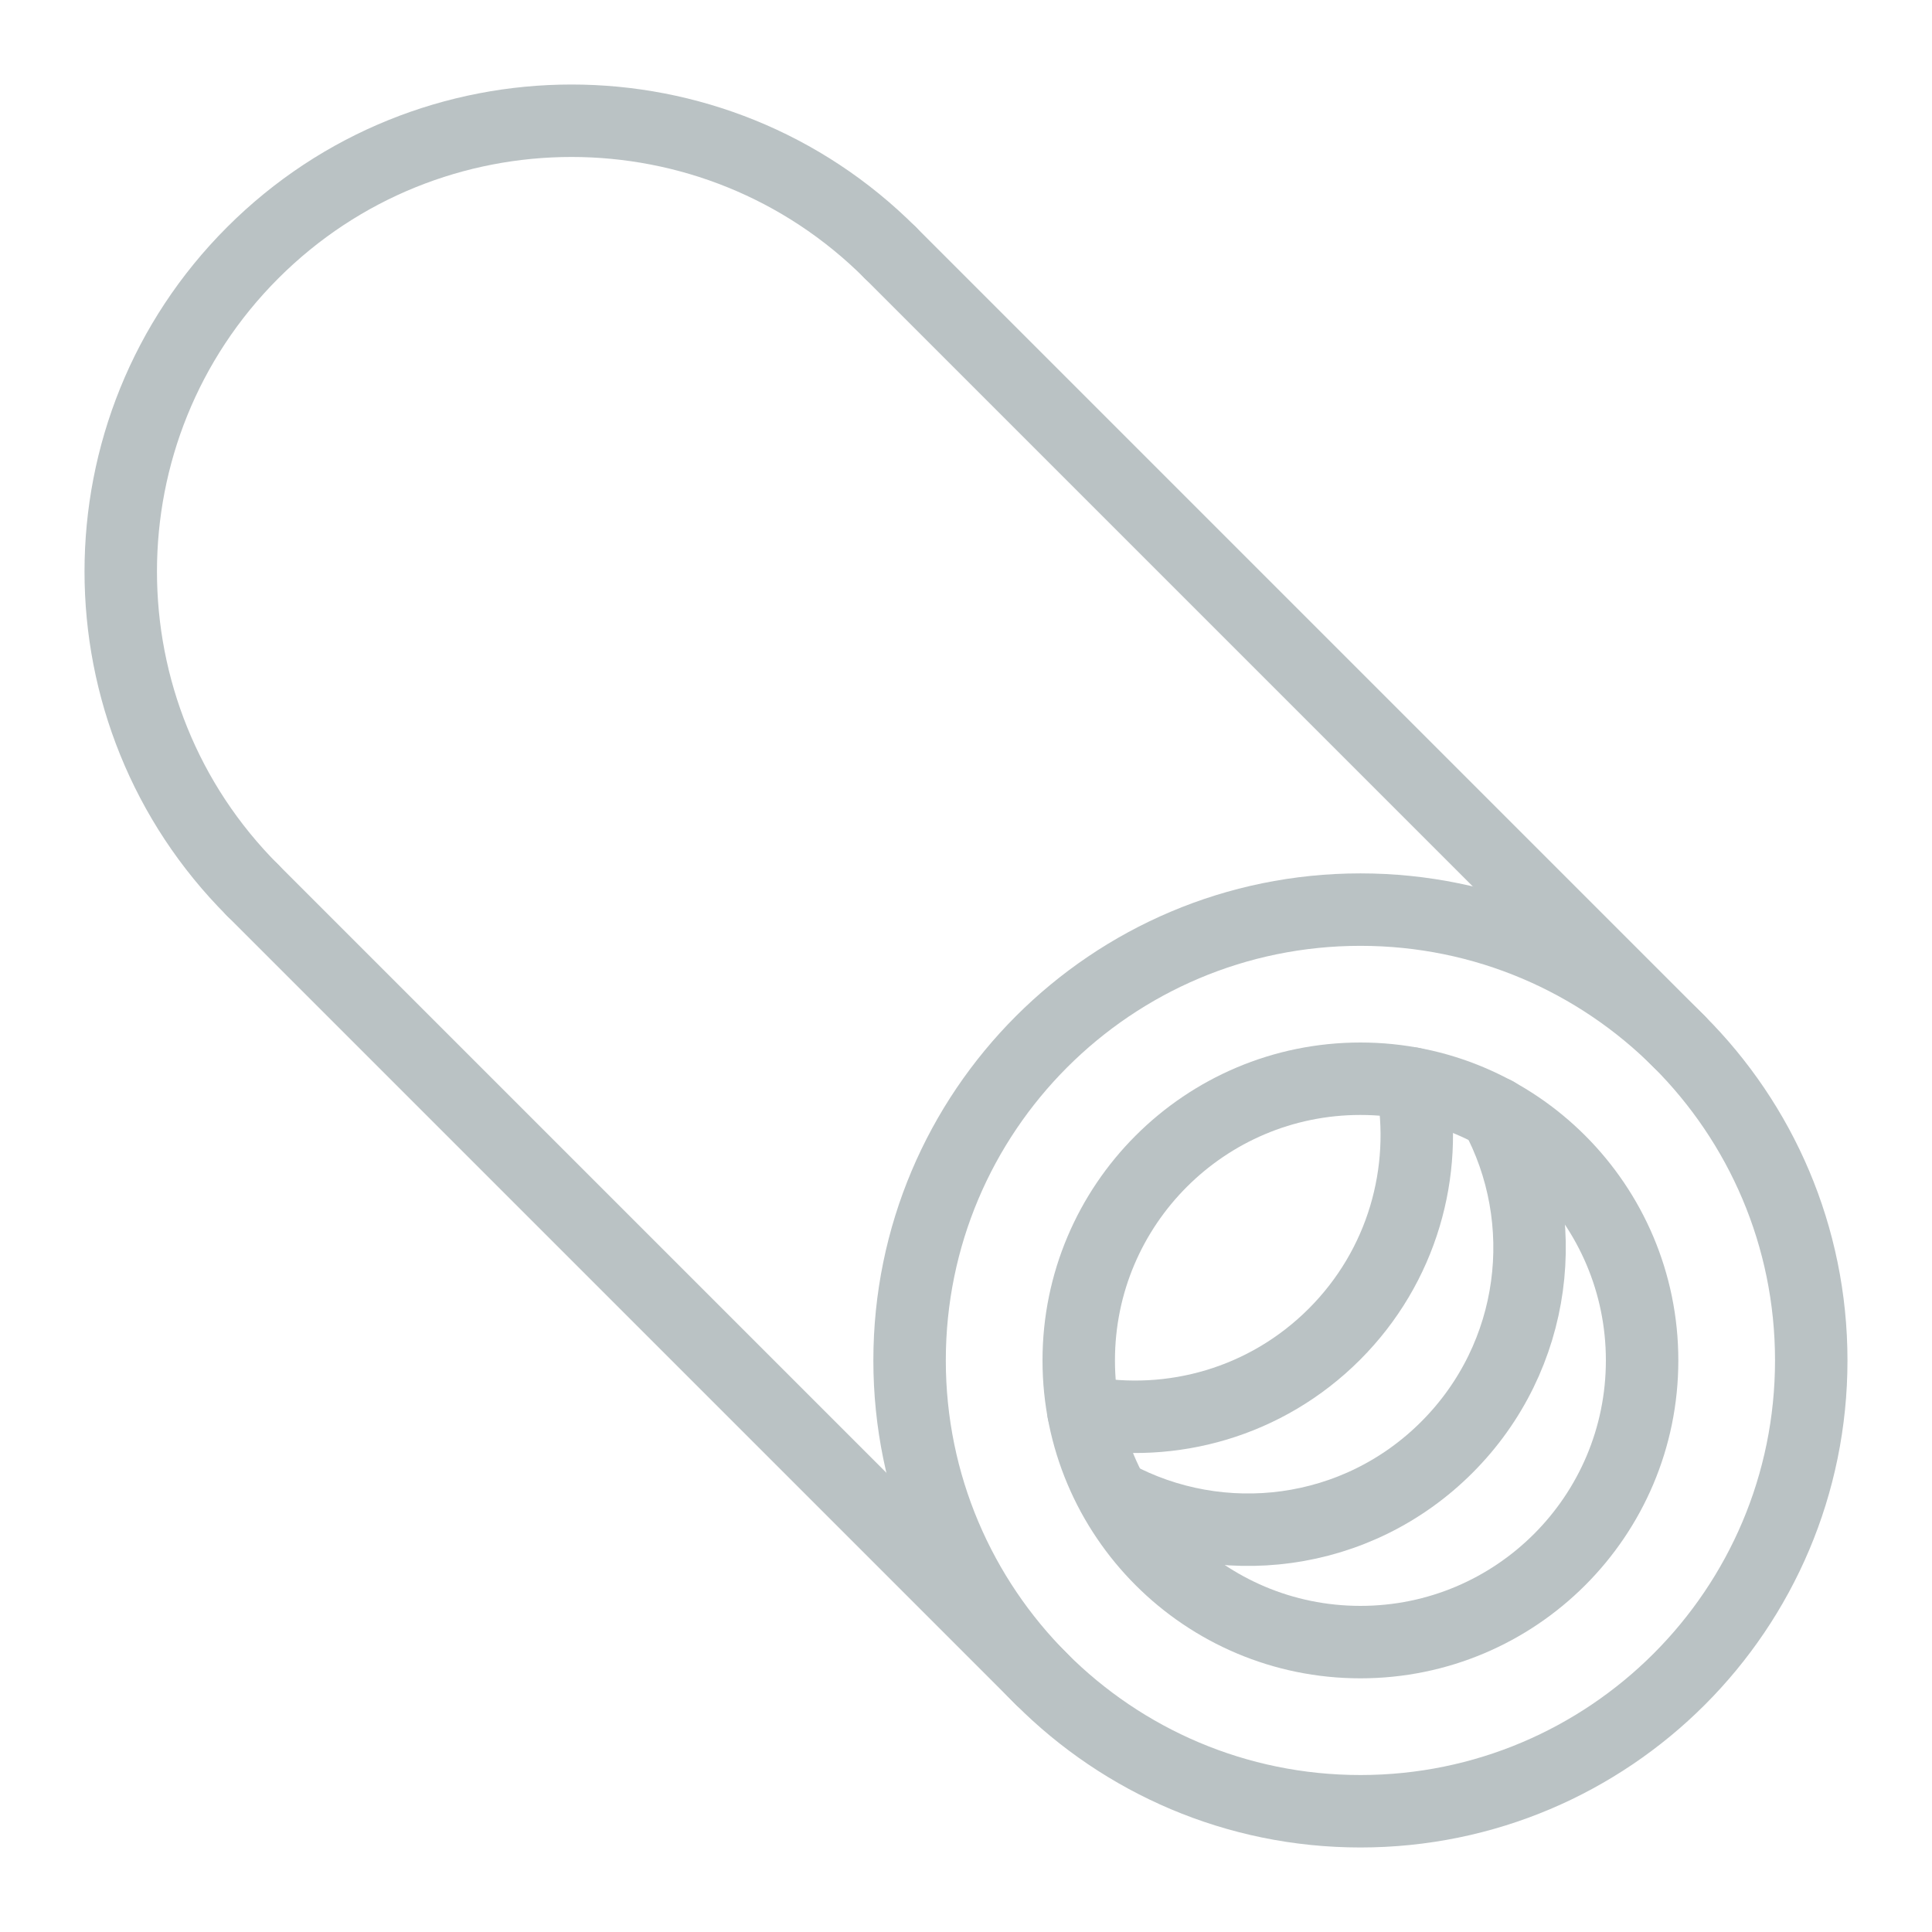
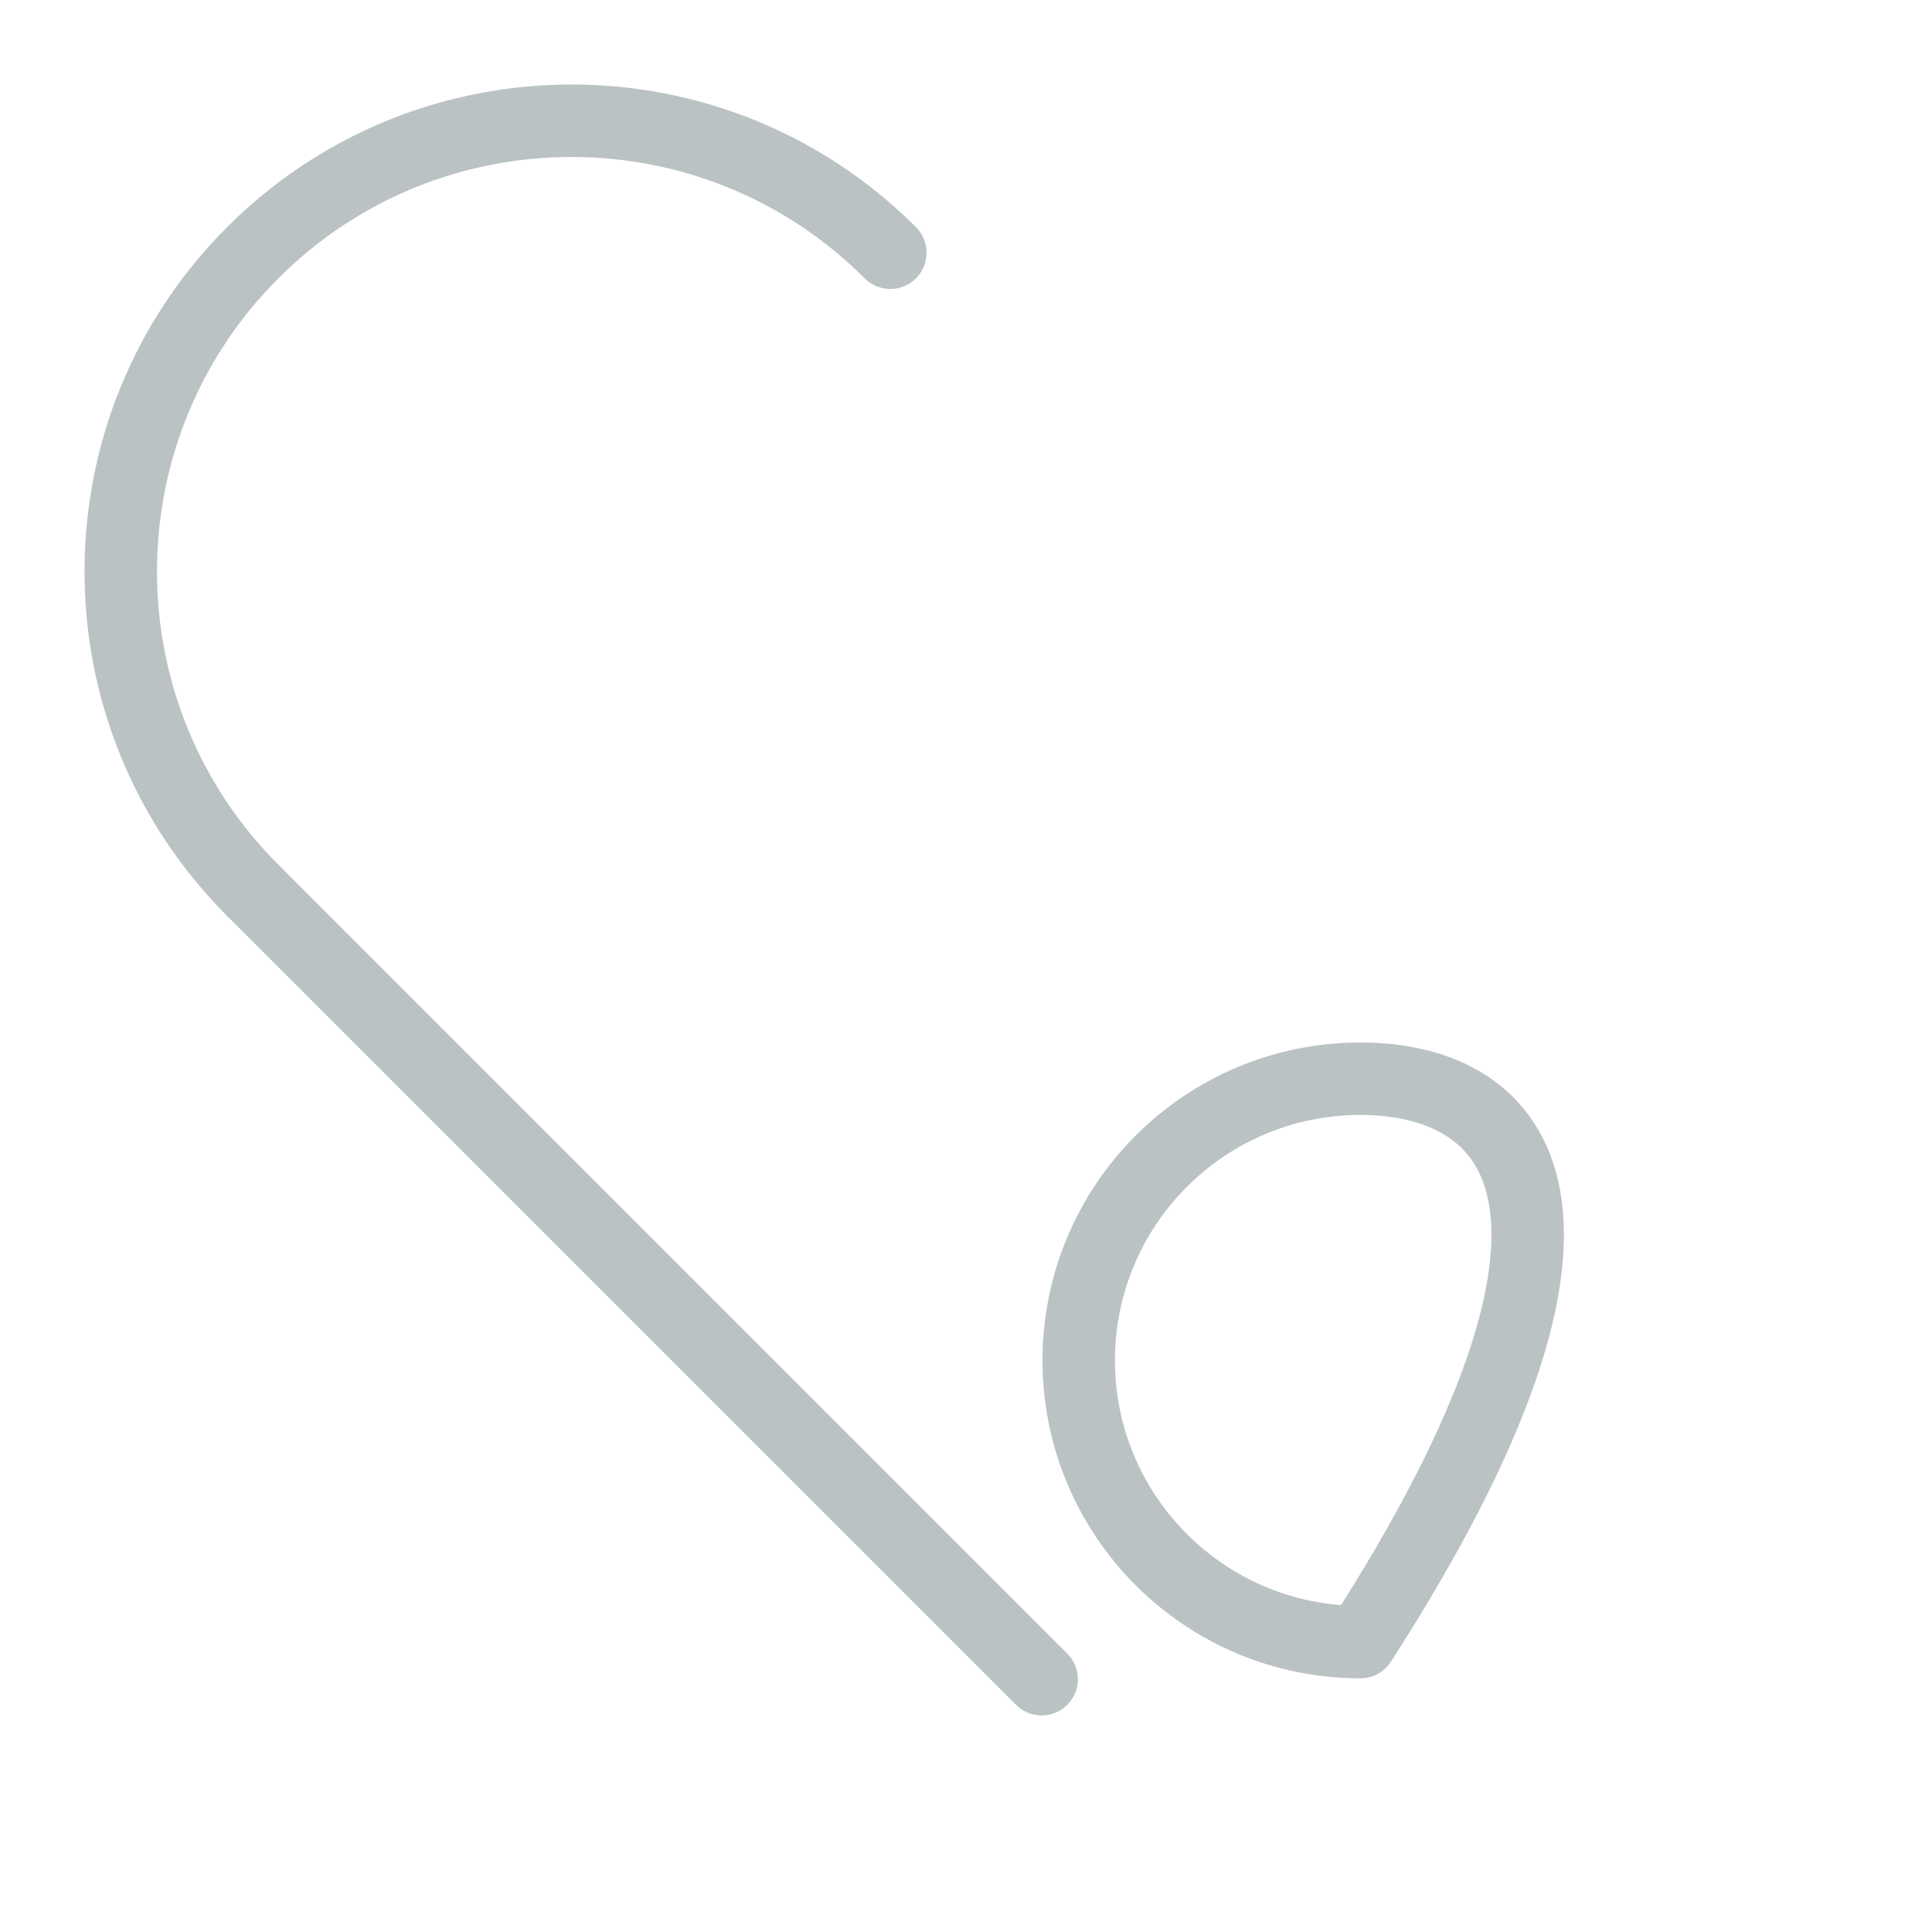
<svg xmlns="http://www.w3.org/2000/svg" width="80" height="80" viewBox="0 0 80 80" fill="none">
-   <path d="M56.332 75C66.642 75 75 66.642 75 56.332C75 46.022 66.642 37.665 56.332 37.665C46.022 37.665 37.664 46.022 37.664 56.332C37.664 66.642 46.022 75 56.332 75Z" stroke="#BAC2C4" stroke-width="3" stroke-linecap="round" stroke-linejoin="round" />
  <path d="M10.465 36.866C3.178 29.579 3.178 17.752 10.465 10.465C17.752 3.178 29.579 3.178 36.866 10.465" stroke="#BAC2C4" stroke-width="3" stroke-linecap="round" stroke-linejoin="round" />
-   <path d="M69.533 43.132L36.866 10.465" stroke="#BAC2C4" stroke-width="3" stroke-linecap="round" stroke-linejoin="round" />
  <path d="M10.465 36.866L43.132 69.533" stroke="#BAC2C4" stroke-width="3" stroke-linecap="round" stroke-linejoin="round" />
-   <path d="M56.332 67.996C62.774 67.996 67.996 62.774 67.996 56.332C67.996 49.89 62.774 44.668 56.332 44.668C49.89 44.668 44.668 49.89 44.668 56.332C44.668 62.774 49.89 67.996 56.332 67.996Z" stroke="#BAC2C4" stroke-width="3" stroke-linecap="round" stroke-linejoin="round" />
-   <path d="M61.92 46.084C64.332 50.513 63.662 56.169 59.92 59.92C56.178 63.67 50.547 64.331 46.119 61.937" stroke="#BAC2C4" stroke-width="3" stroke-linecap="round" stroke-linejoin="round" />
-   <path d="M58.469 44.865C59.147 48.513 58.075 52.427 55.251 55.251C52.427 58.074 48.513 59.147 44.865 58.469" stroke="#BAC2C4" stroke-width="3" stroke-linecap="round" stroke-linejoin="round" />
+   <path d="M56.332 67.996C67.996 49.89 62.774 44.668 56.332 44.668C49.89 44.668 44.668 49.89 44.668 56.332C44.668 62.774 49.89 67.996 56.332 67.996Z" stroke="#BAC2C4" stroke-width="3" stroke-linecap="round" stroke-linejoin="round" />
</svg>